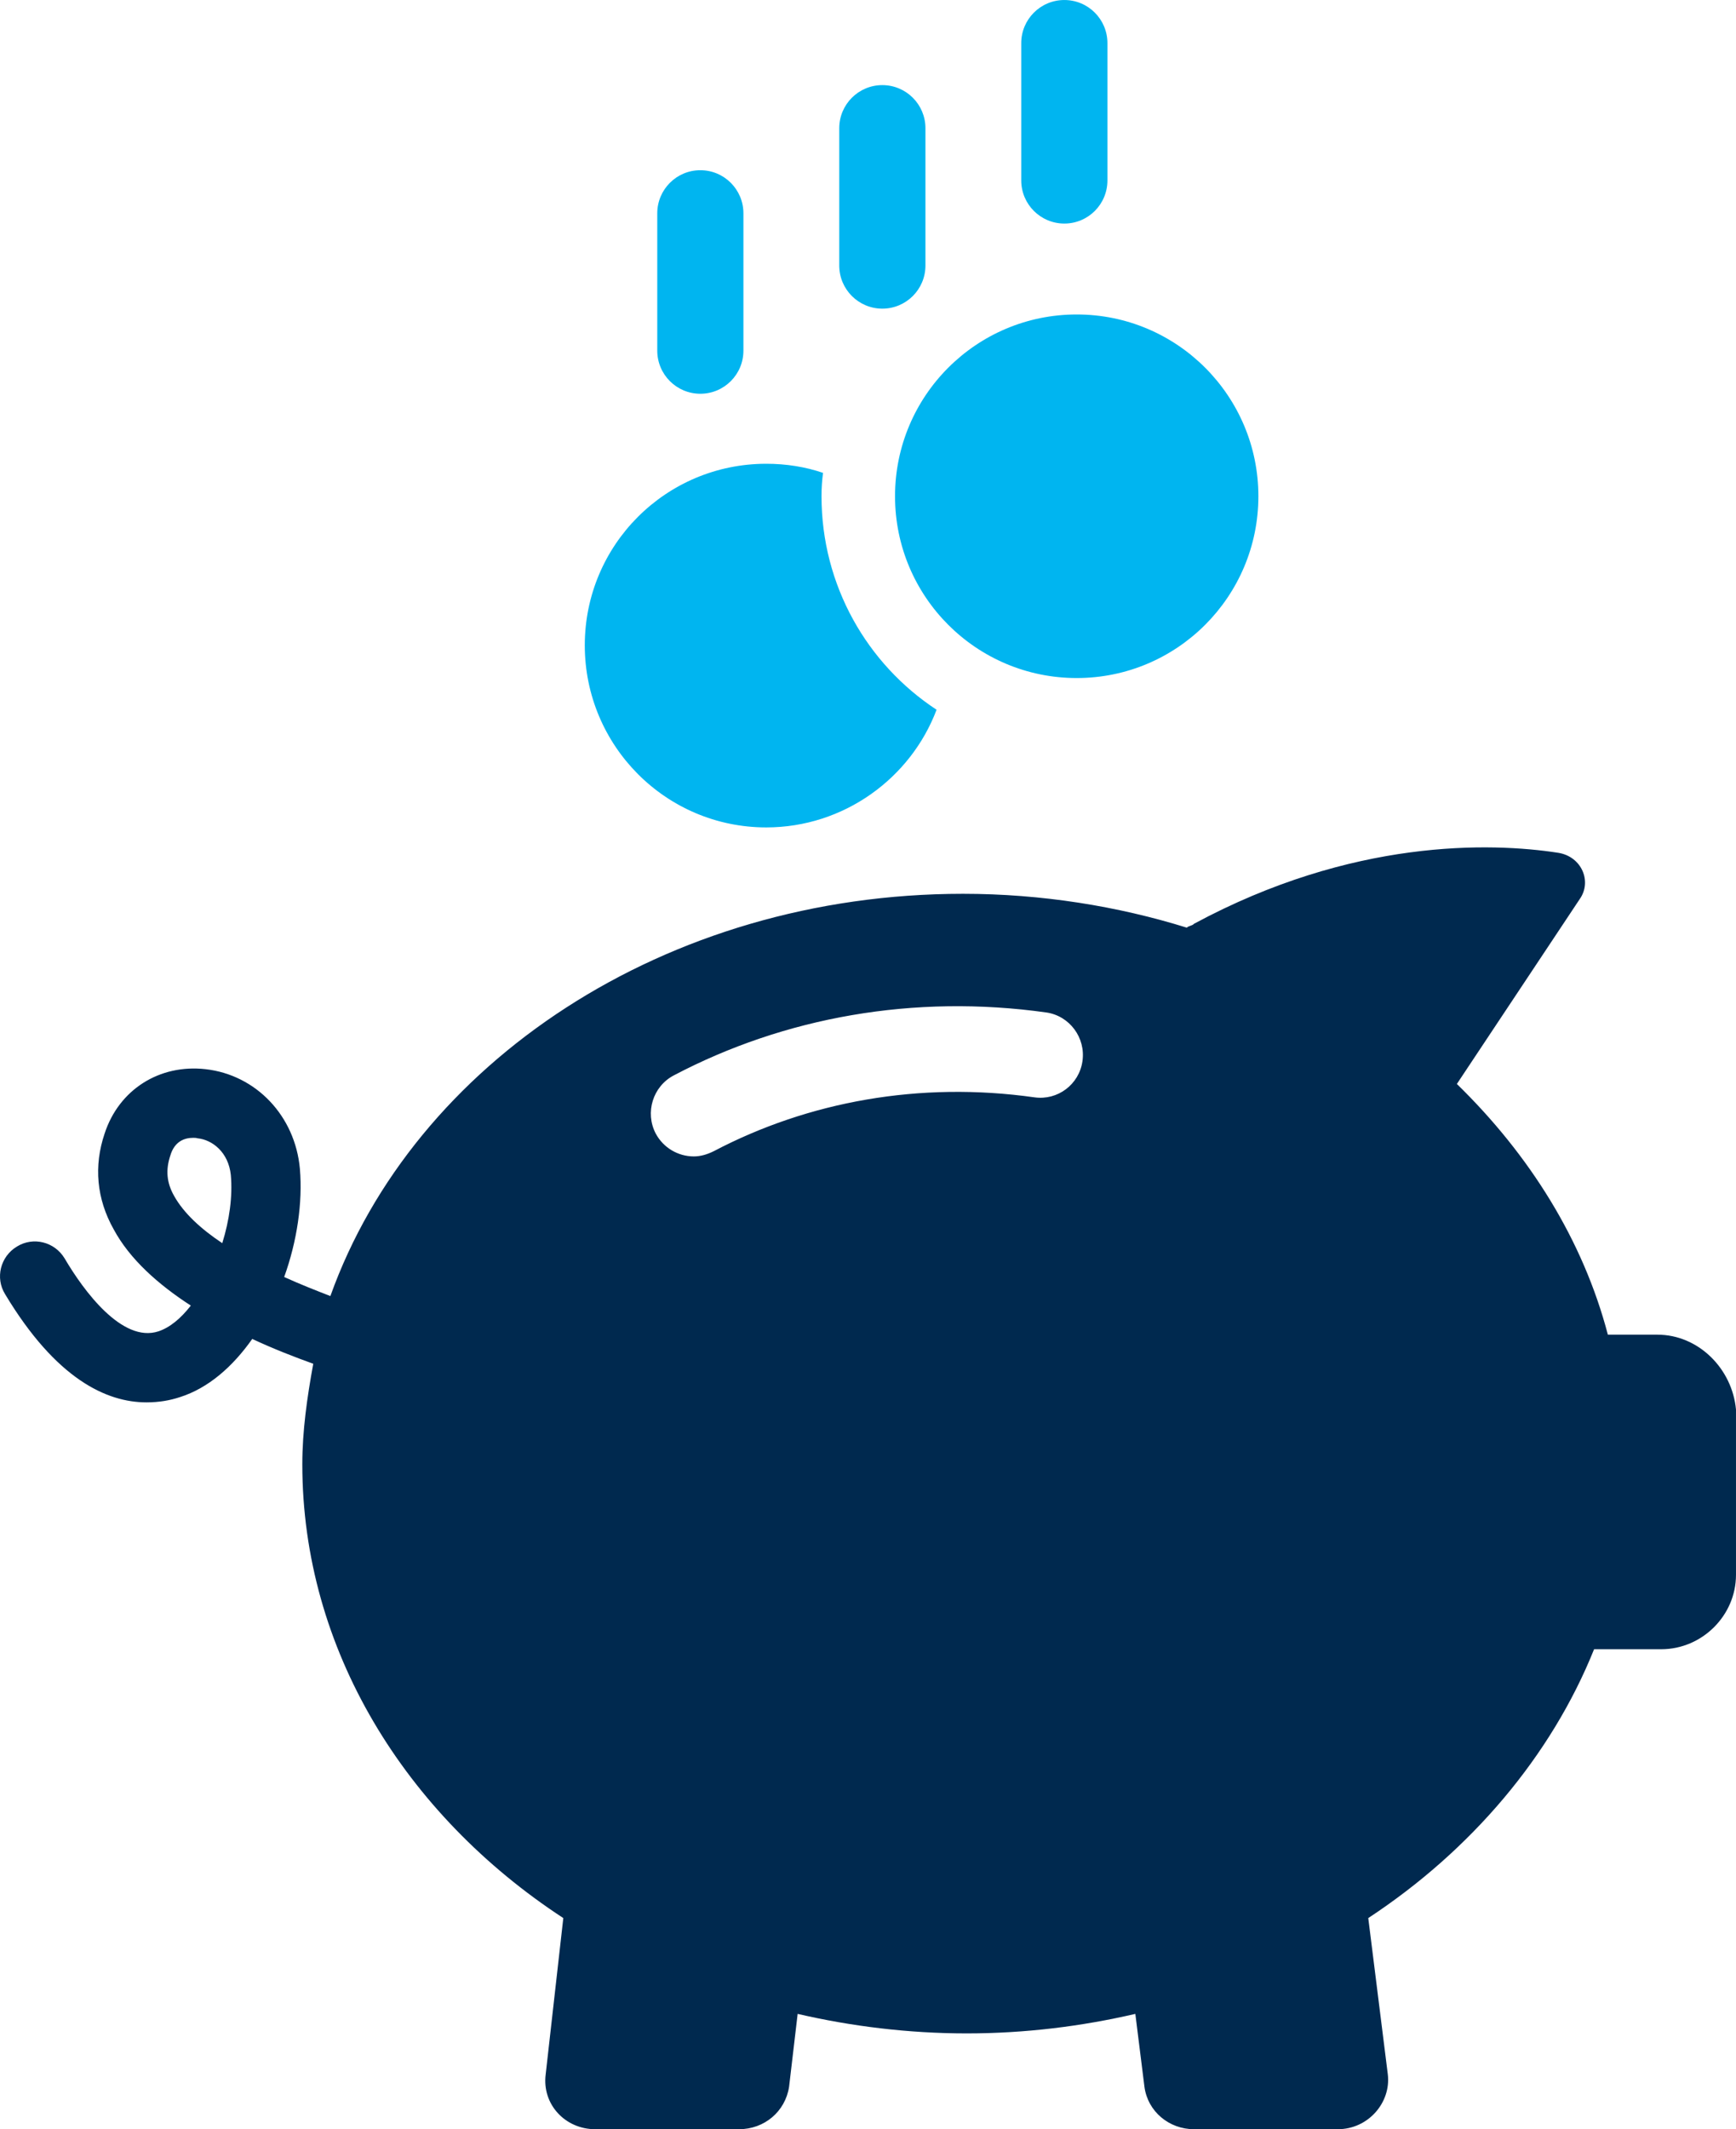
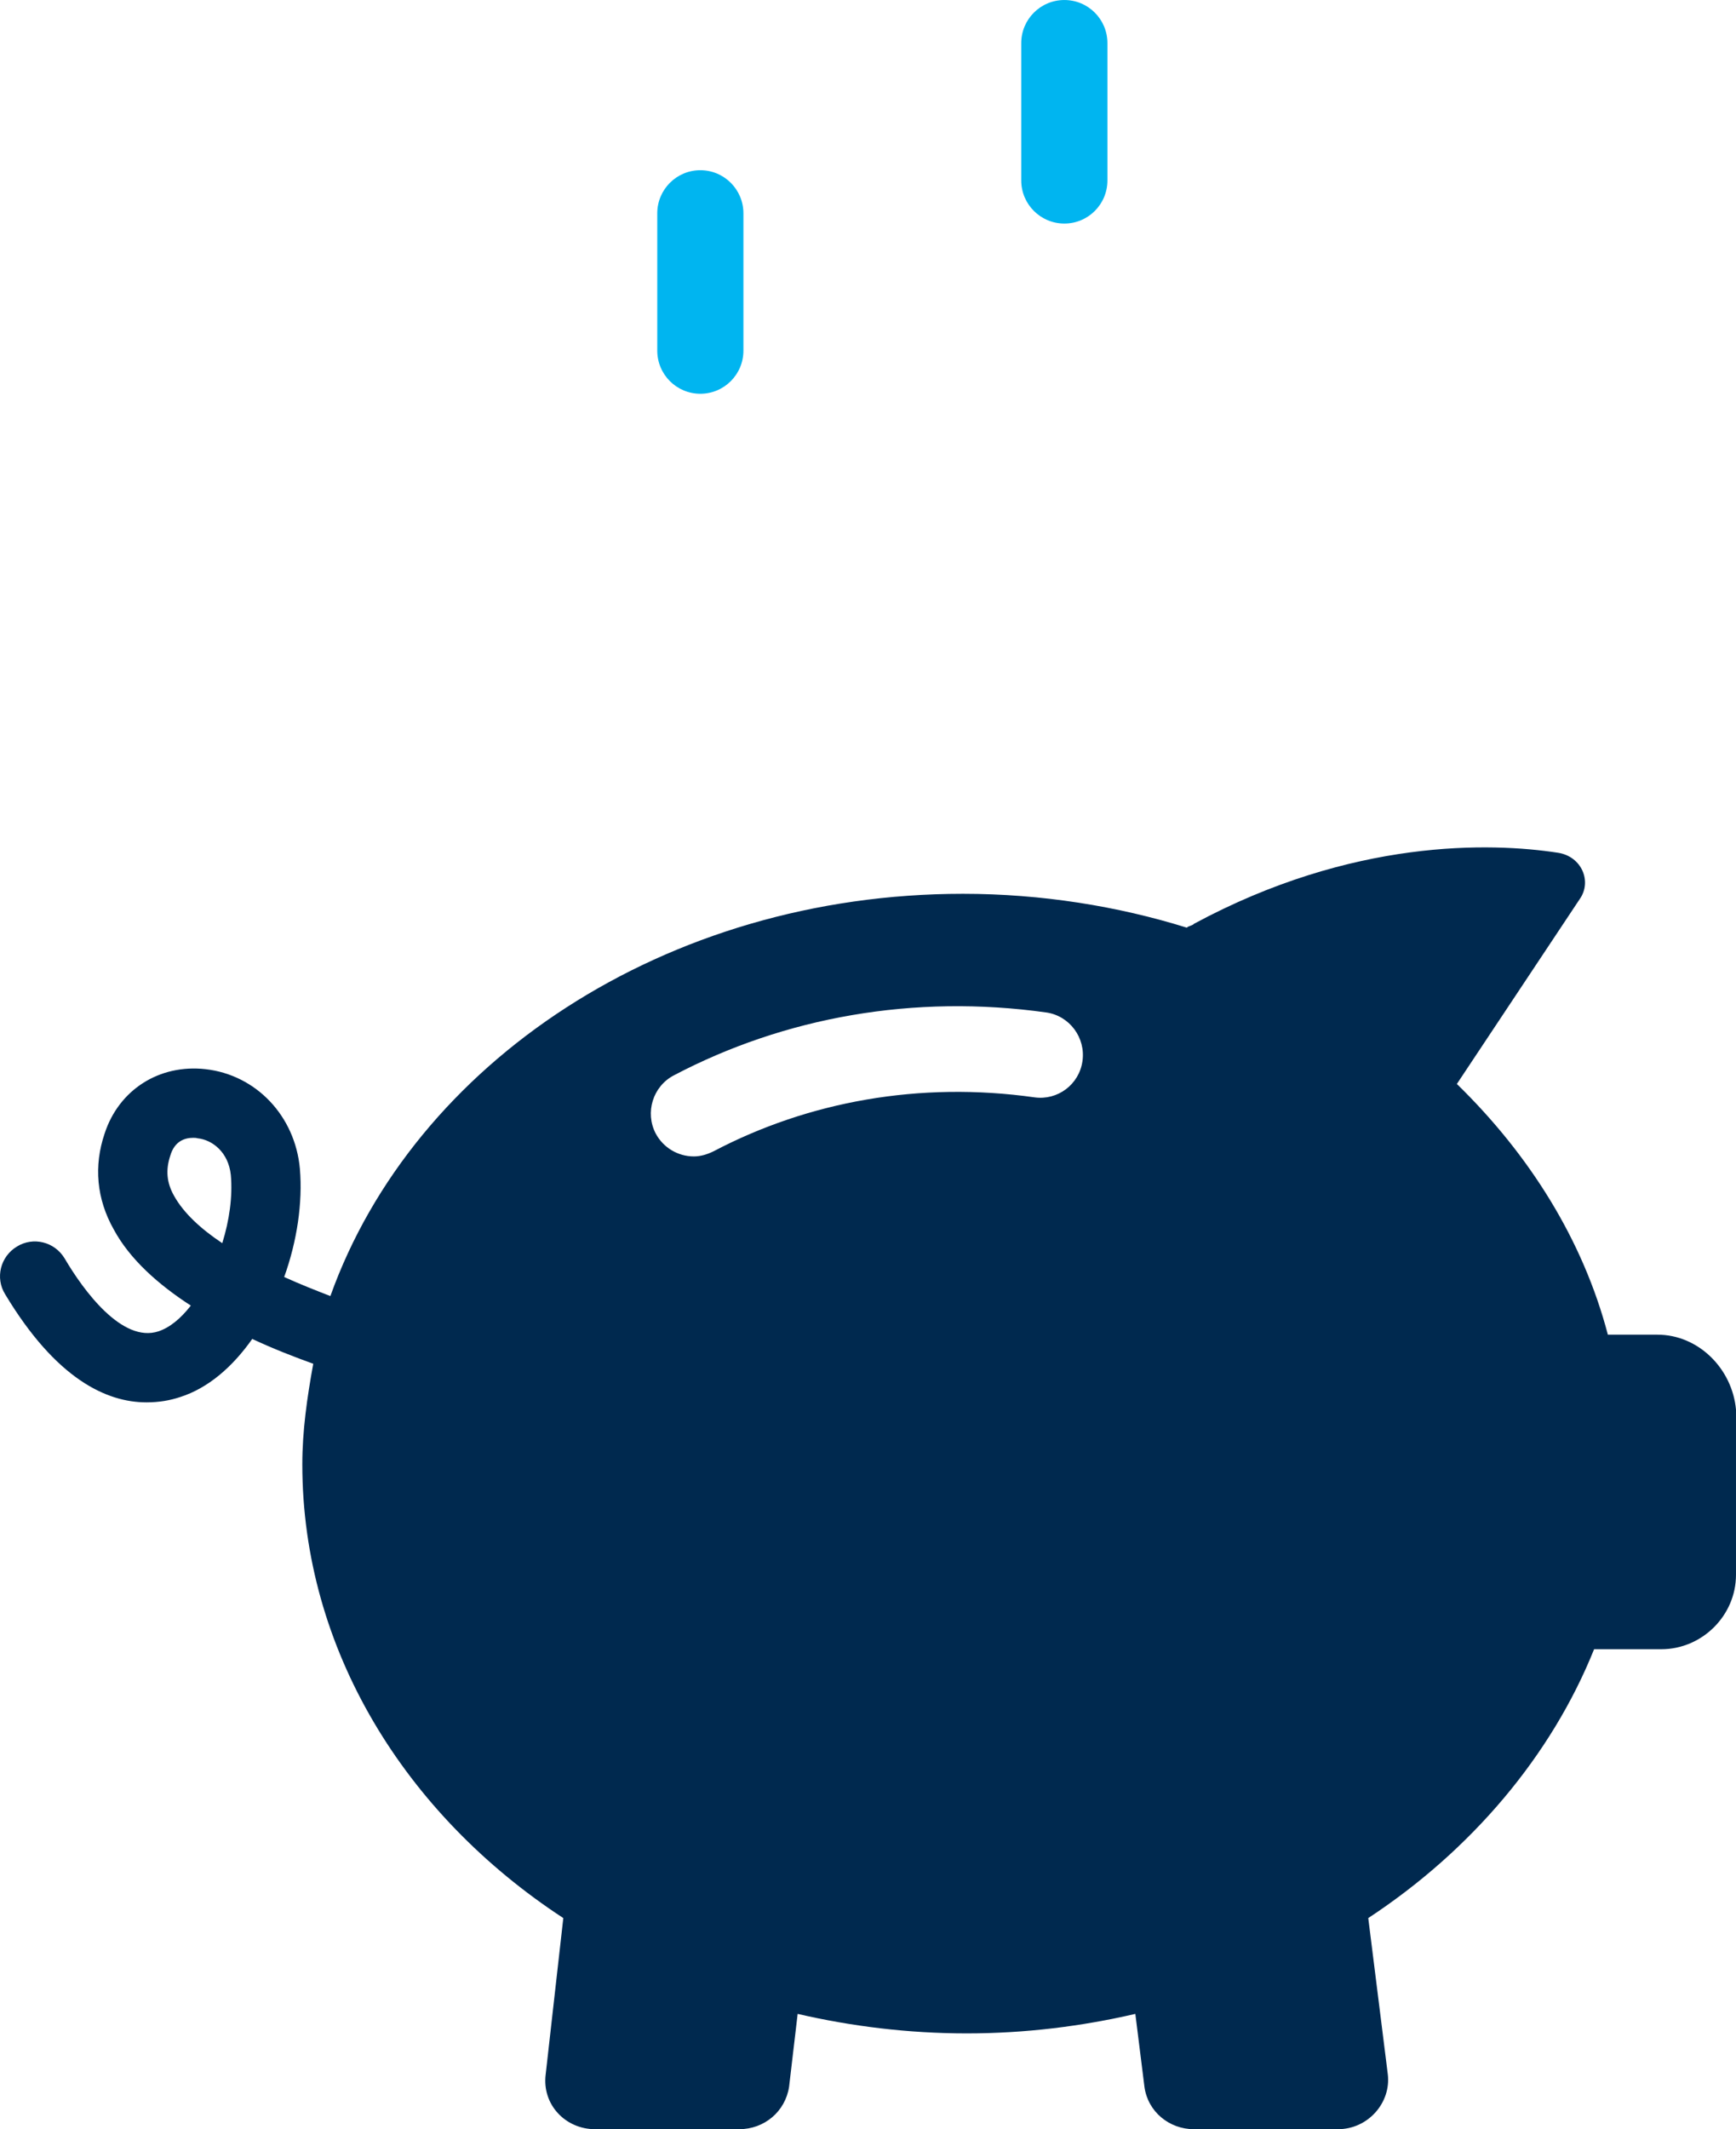
<svg xmlns="http://www.w3.org/2000/svg" id="Layer_1" data-name="Layer 1" viewBox="0 0 312.309 382.8">
  <defs>
    <style>
      .cls-1 {
        fill: none;
      }

      .cls-2 {
        fill: #00b5f0;
      }

      .cls-3 {
        fill: #00294f;
      }

      .cls-4 {
        clip-path: url(#clippath);
      }
    </style>
    <clipPath id="clippath">
      <rect class="cls-1" width="312.309" height="382.8" />
    </clipPath>
  </defs>
  <g class="cls-4">
    <path class="cls-3" d="M128.419,206.962c-1.202.601-2.404.946-3.598.946-2.832,0-5.484-1.547-6.858-4.116-1.968-3.771-.511-8.481,3.253-10.45,19.885-10.457,43.188-14.656,67.016-11.313,4.192.601,7.107,4.545,6.506,8.744-.594,4.199-4.455,7.107-8.647,6.513-20.658-2.915-40.701.767-57.671,9.676M39.985,223.504c-3.854-2.569-6.934-5.401-8.654-8.481-1.368-2.397-1.547-4.71-.684-7.287.767-2.569,2.569-3.17,4.11-3.17.256,0,.518,0,.774.083,2.652.262,5.567,2.486,5.995,6.603.345,3.854-.256,8.136-1.54,12.253M298.167,239.956h-8.91c-4.455-16.963-14.055-32.303-27.164-45.073l22.109-33.249c2.231-3.17.345-7.625-3.854-8.309-12.17-1.886-37.103-2.569-65.552,12.764-.262.345-.946.345-1.292.691-12.418-3.861-26.128-6.085-40.266-6.085-53.562,0-98.808,30.417-113.803,72.321-2.652-1.029-5.484-2.141-8.309-3.426,2.314-6.43,3.343-13.371,2.825-19.456-.856-9.511-7.881-16.88-16.963-17.909-8.316-.939-15.595,3.688-18.165,11.569-1.975,5.829-1.457,11.741,1.63,17.225,2.908,5.401,8.053,9.939,13.876,13.71-1.803,2.314-3.764,3.944-5.822,4.628-6.513,2.141-13.454-7.28-16.88-13.109-1.803-2.998-5.657-3.944-8.571-2.141-2.998,1.796-3.944,5.657-2.141,8.564,9.165,15.257,18.248,19.456,25.444,19.456,2.231,0,4.206-.345,6.002-.939,5.139-1.63,9.511-5.491,13.019-10.464,3.861,1.803,7.632,3.26,10.975,4.462-1.112,6.085-1.968,12.08-1.968,18.082,0,33.242,18.503,62.976,46.952,81.576l-3.17,28.104c-.684,5.394,3.516,9.856,8.91,9.856h25.88c4.538,0,8.316-3.17,8.999-7.632l1.54-13.102c9.6,2.224,19.885,3.509,30.417,3.509,10.547,0,20.741-1.285,30.334-3.509l1.637,13.102c.594,4.462,4.448,7.632,8.91,7.632h25.873c5.484,0,9.6-4.8,9-9.856l-3.516-28.104c18.51-12.17,32.911-29.14,40.626-48.333h12.073c7.376,0,13.454-6.085,13.454-13.365v-29.734c-.684-7.369-6.769-13.454-14.138-13.454" />
-     <path class="cls-2" d="M137.853,148.758c13.952,0,25.99-8.841,30.638-21.155-12.494-8.205-20.7-22.343-20.7-38.395,0-1.457.09-2.825.276-4.192-3.191-1.091-6.658-1.637-10.215-1.637-18.054,0-32.648,14.587-32.648,32.641,0,18.061,14.594,32.738,32.648,32.738" />
-     <path class="cls-2" d="M193.701,121.903c18.047,0,32.683-14.628,32.683-32.683,0-18.047-14.635-32.683-32.683-32.683-18.054,0-32.683,14.635-32.683,32.683,0,18.054,14.628,32.683,32.683,32.683" />
    <path class="cls-2" d="M191.479,40.193c4.282,0,7.749-3.467,7.749-7.749V7.752C199.229,3.47,195.762.003,191.479.003s-7.756,3.467-7.756,7.749v24.692c0,4.282,3.474,7.749,7.756,7.749" />
-     <path class="cls-2" d="M158.732,55.492c4.282,0,7.756-3.467,7.756-7.749v-24.692c0-4.282-3.474-7.749-7.756-7.749-4.275,0-7.749,3.467-7.749,7.749v24.692c0,4.282,3.474,7.749,7.749,7.749" />
    <path class="cls-2" d="M125.993,70.792c4.282,0,7.749-3.467,7.749-7.749v-24.692c0-4.282-3.467-7.749-7.749-7.749s-7.749,3.467-7.749,7.749v24.692c0,4.282,3.467,7.749,7.749,7.749" />
  </g>
</svg>